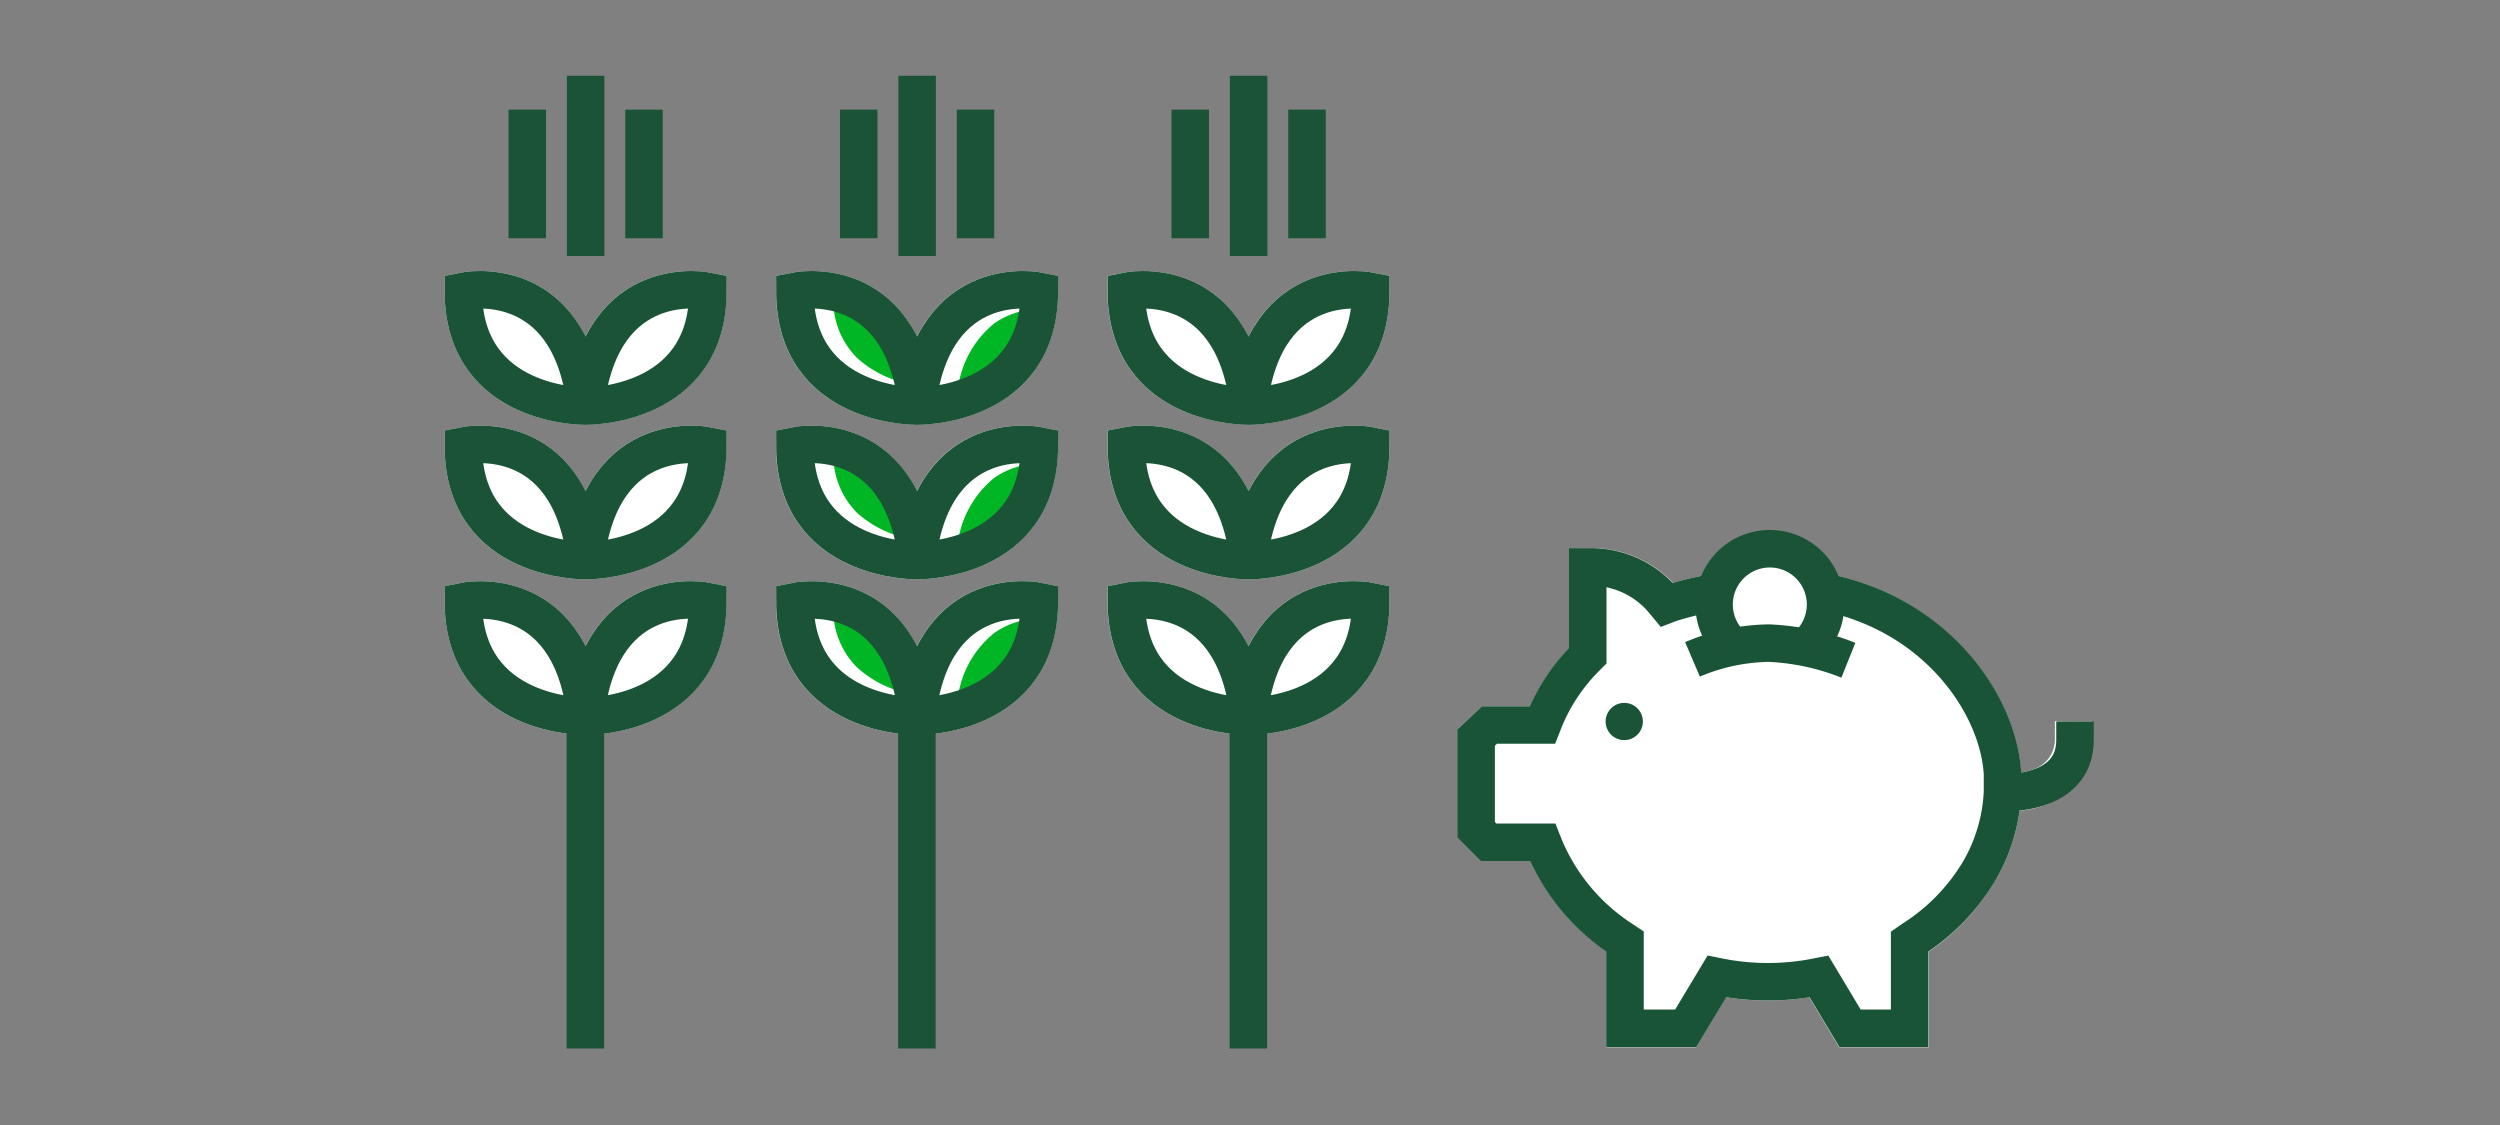
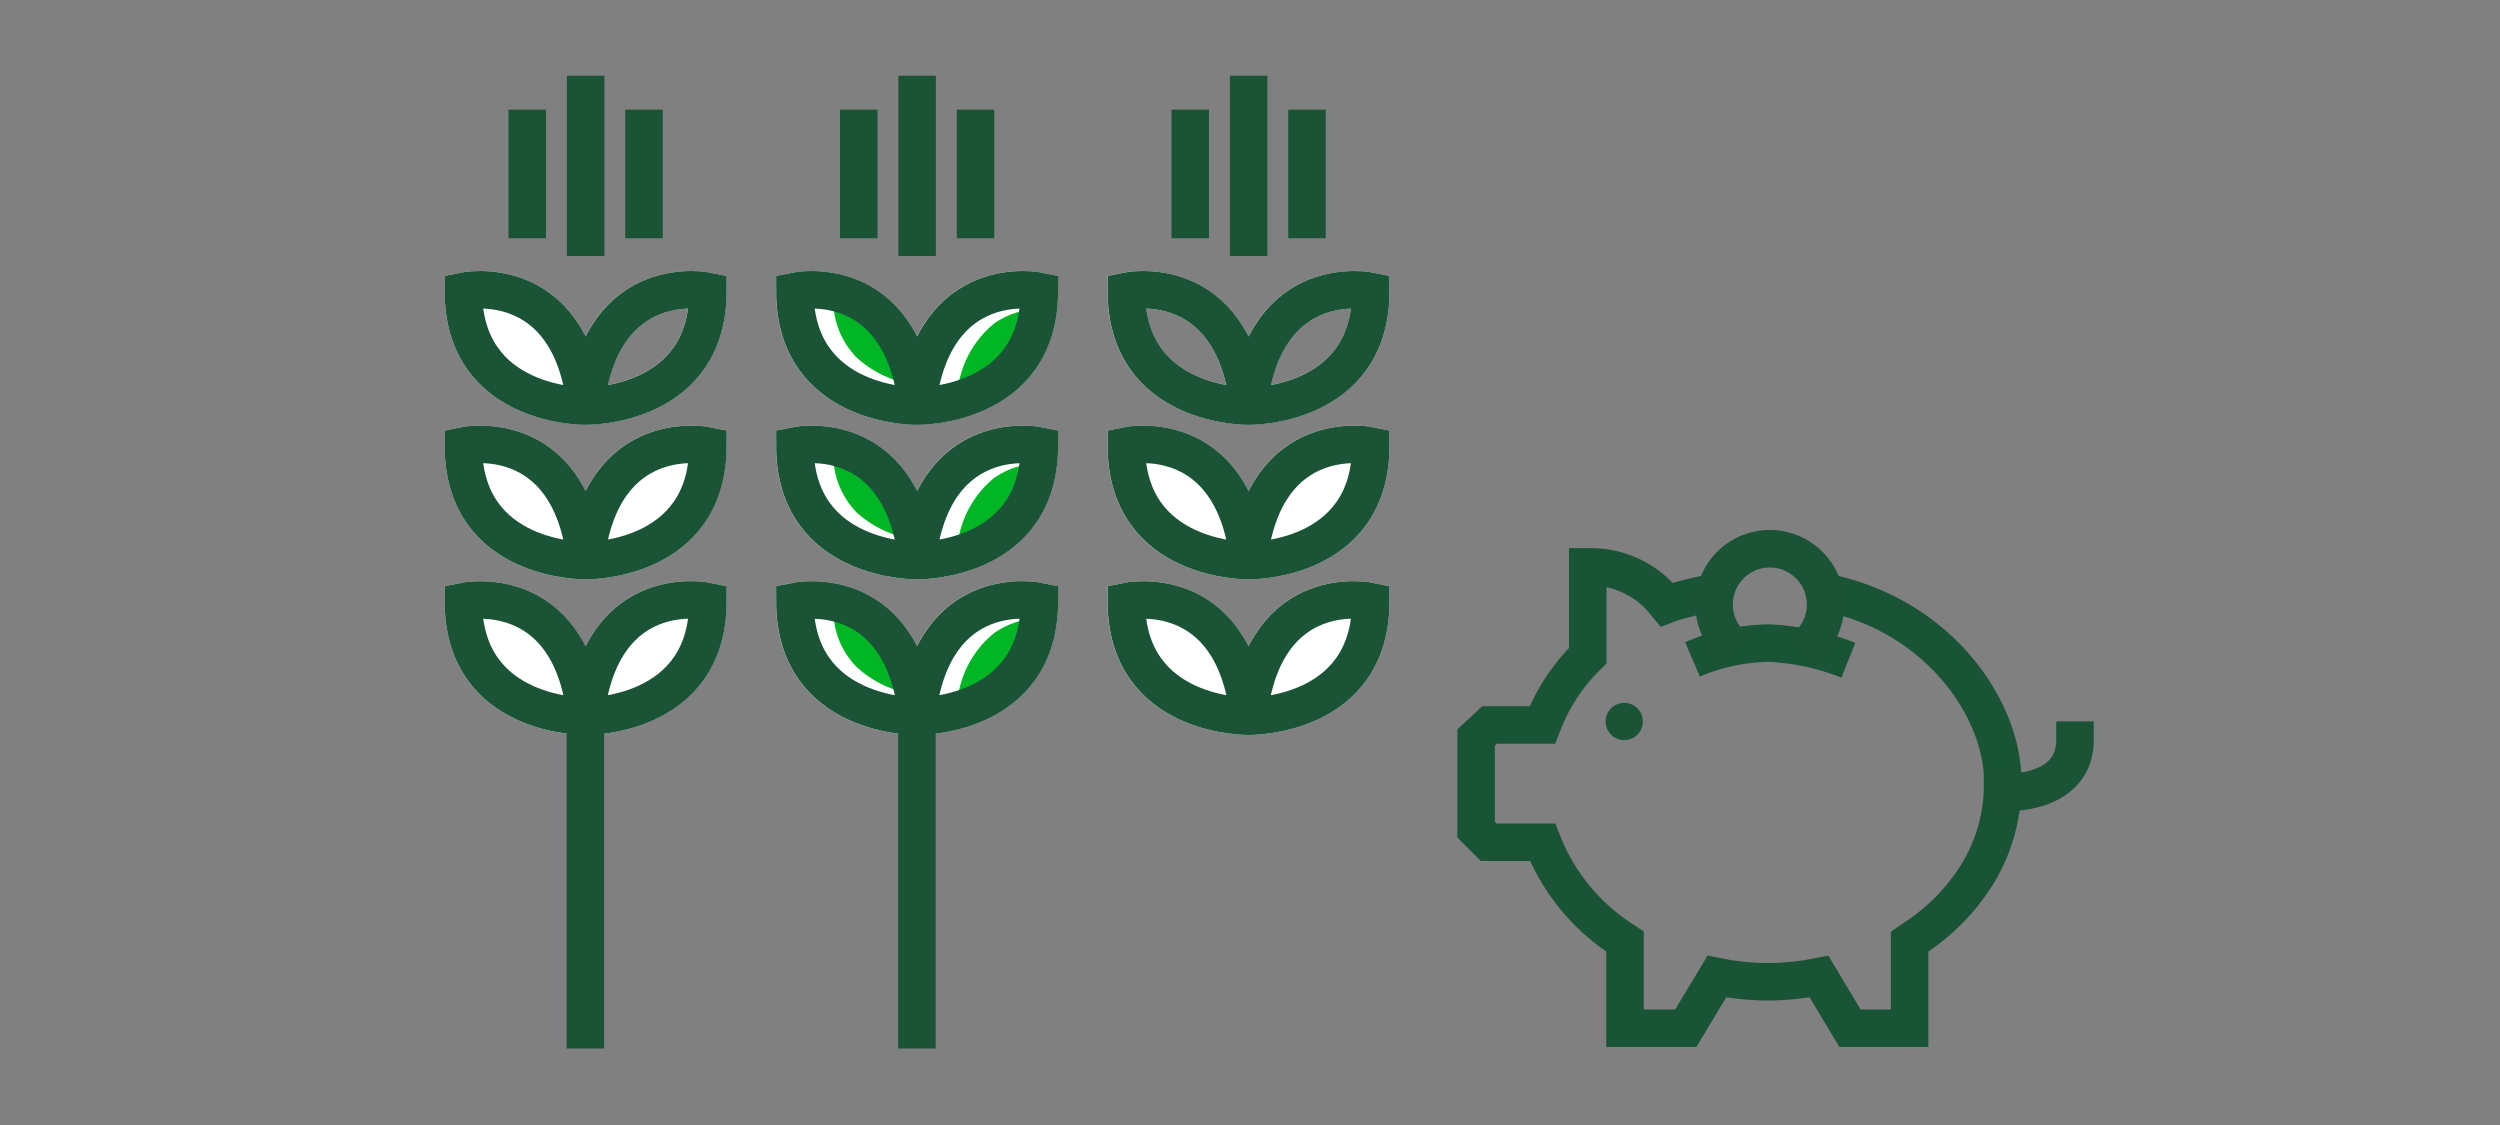
<svg xmlns="http://www.w3.org/2000/svg" viewBox="0 0 200 90">
  <rect x="0" y="0" width="200" height="90" fill="#808080" stroke="none" />
  <title>agriInvestAccount</title>
  <g id="FLT_ART_WORKS" data-name="FLT ART WORKS">
-     <path d="M46.84,32.34c1.33-10.83,9.78-9.05,9.78-9.05,0,9.34-9.78,9.19-9.78,9.19s-9.77.15-9.77-9.19c0,0,8.45-1.78,9.77,9.05" style="fill:#fff" />
+     <path d="M46.84,32.34s-9.77.15-9.77-9.19c0,0,8.45-1.78,9.77,9.05" style="fill:#fff" />
    <path d="M46.84,32.34c1.33-10.83,9.78-9.05,9.78-9.05,0,9.34-9.78,9.19-9.78,9.19s-9.77.15-9.77-9.19c0,0,8.45-1.78,9.77,9.05" style="fill:none;stroke:#fff;stroke-miterlimit:10;stroke-width:3px" />
    <path d="M46.84,44.71c1.33-10.84,9.78-9.05,9.78-9.05,0,9.34-9.78,9.19-9.78,9.19s-9.77.15-9.77-9.19c0,0,8.45-1.79,9.77,9.05" style="fill:#fff" />
    <path d="M46.84,44.71c1.33-10.84,9.78-9.05,9.78-9.05,0,9.34-9.78,9.19-9.78,9.19s-9.77.15-9.77-9.19c0,0,8.45-1.79,9.77,9.05" style="fill:none;stroke:#fff;stroke-miterlimit:10;stroke-width:3px" />
    <path d="M46.84,57.11c1.33-10.84,9.78-9,9.78-9,0,9.34-9.78,9.19-9.78,9.19s-9.77.15-9.77-9.19c0,0,8.45-1.79,9.77,9" style="fill:#fff" />
    <path d="M46.84,57.11c1.33-10.84,9.78-9,9.78-9,0,9.34-9.78,9.19-9.78,9.19s-9.77.15-9.77-9.19c0,0,8.45-1.79,9.77,9" style="fill:none;stroke:#fff;stroke-miterlimit:10;stroke-width:3px" />
    <path d="M73.36,32.34c1.32-10.83,9.78-9.05,9.78-9.05,0,9.34-9.78,9.19-9.78,9.19s-9.78.15-9.78-9.19c0,0,8.46-1.78,9.78,9.05" style="fill:#fff" />
    <path d="M73.36,32.34c1.32-10.83,9.78-9.05,9.78-9.05,0,9.34-9.78,9.19-9.78,9.19s-9.78.15-9.78-9.19c0,0,8.46-1.78,9.78,9.05" style="fill:none;stroke:#fff;stroke-miterlimit:10;stroke-width:3px" />
    <path d="M73.36,44.71c1.32-10.84,9.78-9.05,9.78-9.05,0,9.34-9.78,9.19-9.78,9.19s-9.78.15-9.78-9.19c0,0,8.46-1.79,9.78,9.05" style="fill:#fff" />
    <path d="M73.36,44.71c1.32-10.84,9.78-9.05,9.78-9.05,0,9.34-9.78,9.19-9.78,9.19s-9.78.15-9.78-9.19c0,0,8.46-1.79,9.78,9.05" style="fill:none;stroke:#fff;stroke-miterlimit:10;stroke-width:3px" />
    <path d="M73.36,57.11c1.32-10.84,9.78-9,9.78-9,0,9.34-9.78,9.19-9.78,9.19s-9.78.15-9.78-9.19c0,0,8.46-1.79,9.78,9" style="fill:#fff" />
    <path d="M73.36,57.11c1.32-10.84,9.78-9,9.78-9,0,9.34-9.78,9.19-9.78,9.19s-9.78.15-9.78-9.19c0,0,8.46-1.79,9.78,9" style="fill:none;stroke:#fff;stroke-miterlimit:10;stroke-width:3px" />
-     <path d="M99.88,32.34c1.32-10.83,9.78-9.05,9.78-9.05,0,9.34-9.78,9.19-9.78,9.19s-9.78.15-9.78-9.19c0,0,8.46-1.78,9.78,9.05" style="fill:#fff" />
    <path d="M99.88,32.34c1.32-10.83,9.78-9.05,9.78-9.05,0,9.34-9.78,9.19-9.78,9.19s-9.78.15-9.78-9.19c0,0,8.46-1.78,9.78,9.05" style="fill:none;stroke:#fff;stroke-miterlimit:10;stroke-width:3px" />
    <path d="M99.88,44.71c1.32-10.84,9.78-9.05,9.78-9.05,0,9.34-9.78,9.19-9.78,9.19S90.1,45,90.1,35.66c0,0,8.46-1.79,9.78,9.05" style="fill:#fff" />
    <path d="M99.88,44.71c1.32-10.84,9.78-9.05,9.78-9.05,0,9.34-9.78,9.19-9.78,9.19S90.1,45,90.1,35.66c0,0,8.46-1.79,9.78,9.05" style="fill:none;stroke:#fff;stroke-miterlimit:10;stroke-width:3px" />
    <path d="M99.88,57.11c1.32-10.84,9.78-9,9.78-9,0,9.34-9.78,9.19-9.78,9.19s-9.78.15-9.78-9.19c0,0,8.46-1.79,9.78,9" style="fill:#fff" />
    <path d="M99.88,57.11c1.32-10.84,9.78-9,9.78-9,0,9.34-9.78,9.19-9.78,9.19s-9.78.15-9.78-9.19c0,0,8.46-1.79,9.78,9" style="fill:none;stroke:#fff;stroke-miterlimit:10;stroke-width:3px" />
-     <path d="M167.41,57.71v1.5A5.21,5.21,0,0,1,165.93,63a7.29,7.29,0,0,1-4.36,1.85,15.31,15.31,0,0,1-2.1,5.85,18,18,0,0,1-5.17,5.43v7.65h-7.17l-2.39-4a21.25,21.25,0,0,1-6.66,0l-2.39,4h-7.17V76.11a18,18,0,0,1-6.09-7.24H118.5L116.62,67V58.31l2-1.82h3.79a17,17,0,0,1,3.14-4.65v-8h1.72a9.11,9.11,0,0,1,6.48,2.69l.1.1c.51-.15,1.29-.35,2.23-.55a6,6,0,0,1,11,0c9,2.19,14.24,9.61,14.6,15.71h0c2.56-.33,2.71-2.2,2.71-2.6v-1.5Z" style="fill:#fff" />
    <circle cx="129.94" cy="57.72" r="1.49" style="fill:#1a5336" />
    <path d="M145.93,47.36c9,1.78,13.95,9,14.27,14.53l0,1.48a13.78,13.78,0,0,1-2,6.54A16.54,16.54,0,0,1,153,75.16l-.23.16v6.94H148l-2.48-4.14-.36.07a20.05,20.05,0,0,1-7.46,0l-.35-.07-2.49,4.14H130V75.32l-.24-.16a16.4,16.4,0,0,1-6.22-7.45l-.13-.33h-4.32l-1-1V59l1.08-1h4.22l.13-.33a15.09,15.09,0,0,1,3.35-5.06l.15-.15V45.35h.22a7.59,7.59,0,0,1,5.42,2.25h0c.1.1.25.27.43.48l.24.29.34-.13a29.15,29.15,0,0,1,3.26-.8" style="fill:none;stroke:#1a5436;stroke-miterlimit:10;stroke-width:3px" />
    <path d="M161,63.37s5,0,5-4.16" style="fill:none;stroke:#1a5336;stroke-linecap:square;stroke-miterlimit:10;stroke-width:3px" />
    <path d="M135.4,52.75a16.18,16.18,0,0,1,6.11-1.3,19.37,19.37,0,0,1,6.36,1.37" style="fill:none;stroke:#1a5436;stroke-miterlimit:10;stroke-width:3px" />
    <path d="M138.7,51.76a4.46,4.46,0,1,1,5.65.1" style="fill:none;stroke:#1a5336;stroke-miterlimit:10;stroke-width:3px" />
    <path d="M83,49.49a6.3,6.3,0,0,0-3.46,1.15,8,8,0,0,0-2.87,4.89,8.64,8.64,0,0,0,4.49-2.16A6.62,6.62,0,0,0,83,49.49Z" style="fill:#00b624" />
    <path d="M70.13,50.61a6.42,6.42,0,0,0-3.43-1.12,6.52,6.52,0,0,0,1.85,3.89A8.67,8.67,0,0,0,73,55.53,8,8,0,0,0,70.13,50.61Z" style="fill:#00b624" />
    <path d="M70.13,38.21a6.42,6.42,0,0,0-3.43-1.12A6.56,6.56,0,0,0,68.54,41,8.74,8.74,0,0,0,73,43.14,8,8,0,0,0,70.13,38.21Z" style="fill:#00b624" />
    <path d="M70.13,25.85a6.36,6.36,0,0,0-3.43-1.13,6.54,6.54,0,0,0,1.85,3.9A8.73,8.73,0,0,0,73,30.76,8,8,0,0,0,70.13,25.85Z" style="fill:#00b624" />
    <path d="M83,37.09a6.36,6.36,0,0,0-3.46,1.14,8.1,8.1,0,0,0-2.87,4.9A8.64,8.64,0,0,0,81.17,41,6.62,6.62,0,0,0,83,37.09Z" style="fill:#00b624" />
    <path d="M76.68,30.77a8.74,8.74,0,0,0,4.49-2.17A6.62,6.62,0,0,0,83,24.73a6.36,6.36,0,0,0-3.46,1.14A8.08,8.08,0,0,0,76.68,30.77Z" style="fill:#00b624" />
    <path d="M46.85,32.35c1.32-10.84,9.78-9.06,9.78-9.06,0,9.34-9.78,9.2-9.78,9.2s-9.78.14-9.78-9.2c0,0,8.46-1.78,9.78,9.06" style="fill:none;stroke:#1a5336;stroke-miterlimit:10;stroke-width:3px" />
    <path d="M46.85,44.71c1.32-10.83,9.78-9.05,9.78-9.05,0,9.34-9.78,9.19-9.78,9.19s-9.78.15-9.78-9.19c0,0,8.46-1.79,9.78,9.05" style="fill:none;stroke:#1a5336;stroke-miterlimit:10;stroke-width:3px" />
    <path d="M46.85,57.11c1.32-10.83,9.78-9,9.78-9,0,9.34-9.78,9.19-9.78,9.19s-9.78.15-9.78-9.19c0,0,8.46-1.79,9.78,9" style="fill:none;stroke:#1a5336;stroke-miterlimit:10;stroke-width:3px" />
    <line x1="46.83" y1="57.25" x2="46.83" y2="83.88" style="fill:none;stroke:#1a5336;stroke-miterlimit:10;stroke-width:3px" />
    <line x1="46.85" y1="6.06" x2="46.85" y2="20.48" style="fill:none;stroke:#1a5336;stroke-miterlimit:10;stroke-width:3px" />
    <line x1="51.52" y1="8.77" x2="51.52" y2="19.06" style="fill:none;stroke:#1a5336;stroke-miterlimit:10;stroke-width:3px" />
    <line x1="42.18" y1="8.77" x2="42.18" y2="19.06" style="fill:none;stroke:#1a5336;stroke-miterlimit:10;stroke-width:3px" />
    <path d="M73.37,32.35c1.32-10.84,9.78-9.06,9.78-9.06,0,9.34-9.78,9.2-9.78,9.2s-9.78.14-9.78-9.2c0,0,8.46-1.78,9.78,9.06" style="fill:none;stroke:#1a5336;stroke-miterlimit:10;stroke-width:3px" />
    <path d="M73.37,44.71c1.32-10.83,9.78-9.05,9.78-9.05,0,9.34-9.78,9.19-9.78,9.19s-9.78.15-9.78-9.19c0,0,8.46-1.79,9.78,9.05" style="fill:none;stroke:#1a5336;stroke-miterlimit:10;stroke-width:3px" />
    <path d="M73.37,57.11c1.32-10.83,9.78-9,9.78-9,0,9.34-9.78,9.19-9.78,9.19s-9.78.15-9.78-9.19c0,0,8.46-1.79,9.78,9" style="fill:none;stroke:#1a5336;stroke-miterlimit:10;stroke-width:3px" />
    <line x1="73.35" y1="57.25" x2="73.35" y2="83.88" style="fill:none;stroke:#1a5336;stroke-miterlimit:10;stroke-width:3px" />
    <line x1="73.37" y1="6.06" x2="73.37" y2="20.48" style="fill:none;stroke:#1a5336;stroke-miterlimit:10;stroke-width:3px" />
    <line x1="78.04" y1="8.77" x2="78.04" y2="19.06" style="fill:none;stroke:#1a5336;stroke-miterlimit:10;stroke-width:3px" />
    <line x1="68.7" y1="8.77" x2="68.7" y2="19.06" style="fill:none;stroke:#1a5336;stroke-miterlimit:10;stroke-width:3px" />
    <path d="M99.89,32.35c1.32-10.84,9.77-9.06,9.77-9.06,0,9.34-9.77,9.2-9.77,9.2s-9.78.14-9.78-9.2c0,0,8.45-1.78,9.78,9.06" style="fill:none;stroke:#1a5336;stroke-miterlimit:10;stroke-width:3px" />
    <path d="M99.89,44.71c1.32-10.83,9.77-9.05,9.77-9.05,0,9.34-9.77,9.19-9.77,9.19s-9.78.15-9.78-9.19c0,0,8.45-1.79,9.78,9.05" style="fill:none;stroke:#1a5336;stroke-miterlimit:10;stroke-width:3px" />
    <path d="M99.89,57.11c1.32-10.83,9.77-9,9.77-9,0,9.34-9.77,9.19-9.77,9.19s-9.78.15-9.78-9.19c0,0,8.45-1.79,9.78,9" style="fill:none;stroke:#1a5336;stroke-miterlimit:10;stroke-width:3px" />
-     <line x1="99.87" y1="57.25" x2="99.87" y2="83.88" style="fill:none;stroke:#1a5336;stroke-miterlimit:10;stroke-width:3px" />
    <line x1="99.89" y1="6.06" x2="99.89" y2="20.48" style="fill:none;stroke:#1a5336;stroke-miterlimit:10;stroke-width:3px" />
    <line x1="104.56" y1="8.77" x2="104.56" y2="19.06" style="fill:none;stroke:#1a5336;stroke-miterlimit:10;stroke-width:3px" />
    <line x1="95.22" y1="8.77" x2="95.22" y2="19.06" style="fill:none;stroke:#1a5336;stroke-miterlimit:10;stroke-width:3px" />
  </g>
</svg>